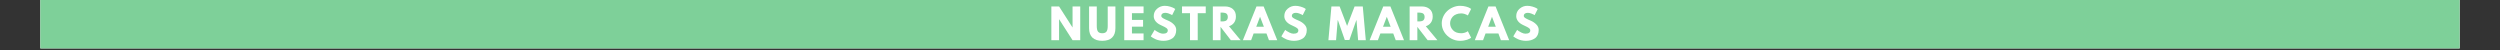
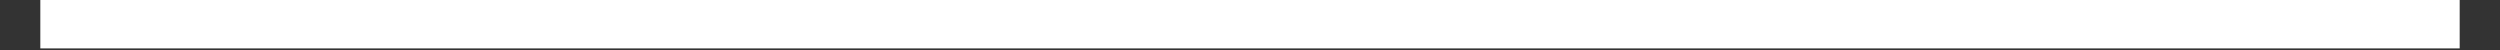
<svg xmlns="http://www.w3.org/2000/svg" width="2000" zoomAndPan="magnify" viewBox="0 0 1500 30" height="40" preserveAspectRatio="xMidYMid meet" version="1.0">
  <rect x="0" y="0" width="1500" height="30" fill="#333333" stroke="none" />
  <defs>
    <g />
    <clipPath id="ac191a338e">
      <path d="M 24.195 0 L 1475.805 0 L 1475.805 29.031 L 24.195 29.031 Z M 24.195 0 " clip-rule="nonzero" />
    </clipPath>
  </defs>
  <g clip-path="url(#ac191a338e)">
    <path fill="#ffffff" d="M 24.195 0 L 1475.805 0 L 1475.805 29.031 L 24.195 29.031 Z M 24.195 0 " fill-opacity="1" fill-rule="nonzero" />
-     <path fill="#7ed099" d="M 24.195 0 L 1475.805 0 L 1475.805 29.031 L 24.195 29.031 Z M 24.195 0 " fill-opacity="1" fill-rule="nonzero" />
  </g>
  <g fill="#ffffff" fill-opacity="1">
    <g transform="translate(629.343, 24.117)">
      <g>
        <path d="M 6.094 -12.562 L 6.094 0 L 1.469 0 L 1.469 -20.25 L 6.094 -20.25 L 14.141 -7.688 L 14.188 -7.688 L 14.188 -20.25 L 18.797 -20.25 L 18.797 0 L 14.188 0 L 6.141 -12.562 Z M 6.094 -12.562 " />
      </g>
    </g>
  </g>
  <g fill="#ffffff" fill-opacity="1">
    <g transform="translate(652.217, 24.117)">
      <g>
        <path d="M 17.031 -20.25 L 17.031 -7.188 C 17.031 -4.707 16.359 -2.828 15.016 -1.547 C 13.68 -0.266 11.719 0.375 9.125 0.375 C 6.539 0.375 4.578 -0.266 3.234 -1.547 C 1.898 -2.828 1.234 -4.707 1.234 -7.188 L 1.234 -20.25 L 5.844 -20.25 L 5.844 -8.547 C 5.844 -6.91 6.098 -5.77 6.609 -5.125 C 7.129 -4.488 7.969 -4.172 9.125 -4.172 C 10.289 -4.172 11.129 -4.488 11.641 -5.125 C 12.16 -5.77 12.422 -6.91 12.422 -8.547 L 12.422 -20.25 Z M 17.031 -20.25 " />
      </g>
    </g>
  </g>
  <g fill="#ffffff" fill-opacity="1">
    <g transform="translate(673.078, 24.117)">
      <g>
        <path d="M 13.062 -20.25 L 13.062 -16.203 L 6.094 -16.203 L 6.094 -12.172 L 12.766 -12.172 L 12.766 -8.125 L 6.094 -8.125 L 6.094 -4.047 L 13.062 -4.047 L 13.062 0 L 1.469 0 L 1.469 -20.25 Z M 13.062 -20.25 " />
      </g>
    </g>
  </g>
  <g fill="#ffffff" fill-opacity="1">
    <g transform="translate(689.914, 24.117)">
      <g>
        <path d="M 8.938 -20.625 C 10.031 -20.625 11.098 -20.461 12.141 -20.141 C 13.191 -19.816 13.973 -19.504 14.484 -19.203 L 15.219 -18.703 L 13.359 -15.016 C 13.203 -15.117 12.992 -15.25 12.734 -15.406 C 12.473 -15.562 11.984 -15.77 11.266 -16.031 C 10.547 -16.289 9.875 -16.422 9.25 -16.422 C 8.477 -16.422 7.883 -16.254 7.469 -15.922 C 7.051 -15.598 6.844 -15.16 6.844 -14.609 C 6.844 -14.328 6.941 -14.066 7.141 -13.828 C 7.336 -13.586 7.672 -13.332 8.141 -13.062 C 8.617 -12.801 9.035 -12.586 9.391 -12.422 C 9.754 -12.254 10.316 -12.008 11.078 -11.688 C 12.379 -11.125 13.492 -10.363 14.422 -9.406 C 15.348 -8.457 15.812 -7.375 15.812 -6.156 C 15.812 -5 15.602 -3.984 15.188 -3.109 C 14.77 -2.242 14.195 -1.566 13.469 -1.078 C 12.738 -0.586 11.93 -0.223 11.047 0.016 C 10.16 0.254 9.203 0.375 8.172 0.375 C 7.285 0.375 6.414 0.281 5.562 0.094 C 4.719 -0.082 4.008 -0.305 3.438 -0.578 C 2.863 -0.848 2.348 -1.113 1.891 -1.375 C 1.43 -1.633 1.098 -1.852 0.891 -2.031 L 0.562 -2.312 L 2.875 -6.188 C 3.07 -6.02 3.344 -5.805 3.688 -5.547 C 4.031 -5.297 4.641 -4.957 5.516 -4.531 C 6.391 -4.113 7.16 -3.906 7.828 -3.906 C 9.773 -3.906 10.75 -4.566 10.75 -5.891 C 10.75 -6.172 10.676 -6.426 10.531 -6.656 C 10.395 -6.895 10.148 -7.133 9.797 -7.375 C 9.453 -7.613 9.145 -7.801 8.875 -7.938 C 8.602 -8.082 8.16 -8.297 7.547 -8.578 C 6.93 -8.867 6.477 -9.086 6.188 -9.234 C 4.957 -9.836 4.004 -10.594 3.328 -11.5 C 2.66 -12.406 2.328 -13.383 2.328 -14.438 C 2.328 -16.25 3 -17.734 4.344 -18.891 C 5.688 -20.047 7.219 -20.625 8.938 -20.625 Z M 8.938 -20.625 " />
      </g>
    </g>
  </g>
  <g fill="#ffffff" fill-opacity="1">
    <g transform="translate(709.008, 24.117)">
      <g>
-         <path d="M 0.203 -16.203 L 0.203 -20.25 L 14.438 -20.25 L 14.438 -16.203 L 9.625 -16.203 L 9.625 0 L 5 0 L 5 -16.203 Z M 0.203 -16.203 " />
-       </g>
+         </g>
    </g>
  </g>
  <g fill="#ffffff" fill-opacity="1">
    <g transform="translate(726.237, 24.117)">
      <g>
        <path d="M 1.469 -20.25 L 8.719 -20.25 C 10.664 -20.25 12.25 -19.727 13.469 -18.688 C 14.695 -17.656 15.312 -16.172 15.312 -14.234 C 15.312 -12.742 14.938 -11.492 14.188 -10.484 C 13.445 -9.484 12.441 -8.781 11.172 -8.375 L 18.141 0 L 12.266 0 L 6.094 -8 L 6.094 0 L 1.469 0 Z M 6.094 -11.266 L 6.625 -11.266 C 7.051 -11.266 7.41 -11.27 7.703 -11.281 C 8.004 -11.301 8.344 -11.359 8.719 -11.453 C 9.094 -11.555 9.395 -11.695 9.625 -11.875 C 9.852 -12.062 10.047 -12.328 10.203 -12.672 C 10.367 -13.016 10.453 -13.43 10.453 -13.922 C 10.453 -14.41 10.367 -14.828 10.203 -15.172 C 10.047 -15.516 9.852 -15.773 9.625 -15.953 C 9.395 -16.129 9.094 -16.266 8.719 -16.359 C 8.344 -16.461 8.004 -16.52 7.703 -16.531 C 7.41 -16.551 7.051 -16.562 6.625 -16.562 L 6.094 -16.562 Z M 6.094 -11.266 " />
      </g>
    </g>
  </g>
  <g fill="#ffffff" fill-opacity="1">
    <g transform="translate(746.411, 24.117)">
      <g>
        <path d="M 11.766 -20.25 L 19.938 0 L 14.969 0 L 13.469 -4.047 L 5.766 -4.047 L 4.266 0 L -0.688 0 L 7.484 -20.25 Z M 11.906 -8.094 L 9.641 -13.984 L 9.594 -13.984 L 7.344 -8.094 Z M 11.906 -8.094 " />
      </g>
    </g>
  </g>
  <g fill="#ffffff" fill-opacity="1">
    <g transform="translate(768.254, 24.117)">
      <g>
        <path d="M 8.938 -20.625 C 10.031 -20.625 11.098 -20.461 12.141 -20.141 C 13.191 -19.816 13.973 -19.504 14.484 -19.203 L 15.219 -18.703 L 13.359 -15.016 C 13.203 -15.117 12.992 -15.25 12.734 -15.406 C 12.473 -15.562 11.984 -15.77 11.266 -16.031 C 10.547 -16.289 9.875 -16.422 9.25 -16.422 C 8.477 -16.422 7.883 -16.254 7.469 -15.922 C 7.051 -15.598 6.844 -15.16 6.844 -14.609 C 6.844 -14.328 6.941 -14.066 7.141 -13.828 C 7.336 -13.586 7.672 -13.332 8.141 -13.062 C 8.617 -12.801 9.035 -12.586 9.391 -12.422 C 9.754 -12.254 10.316 -12.008 11.078 -11.688 C 12.379 -11.125 13.492 -10.363 14.422 -9.406 C 15.348 -8.457 15.812 -7.375 15.812 -6.156 C 15.812 -5 15.602 -3.984 15.188 -3.109 C 14.77 -2.242 14.195 -1.566 13.469 -1.078 C 12.738 -0.586 11.93 -0.223 11.047 0.016 C 10.16 0.254 9.203 0.375 8.172 0.375 C 7.285 0.375 6.414 0.281 5.562 0.094 C 4.719 -0.082 4.008 -0.305 3.438 -0.578 C 2.863 -0.848 2.348 -1.113 1.891 -1.375 C 1.43 -1.633 1.098 -1.852 0.891 -2.031 L 0.562 -2.312 L 2.875 -6.188 C 3.07 -6.02 3.344 -5.805 3.688 -5.547 C 4.031 -5.297 4.641 -4.957 5.516 -4.531 C 6.391 -4.113 7.16 -3.906 7.828 -3.906 C 9.773 -3.906 10.75 -4.566 10.75 -5.891 C 10.75 -6.172 10.676 -6.426 10.531 -6.656 C 10.395 -6.895 10.148 -7.133 9.797 -7.375 C 9.453 -7.613 9.145 -7.801 8.875 -7.938 C 8.602 -8.082 8.16 -8.297 7.547 -8.578 C 6.93 -8.867 6.477 -9.086 6.188 -9.234 C 4.957 -9.836 4.004 -10.594 3.328 -11.5 C 2.66 -12.406 2.328 -13.383 2.328 -14.438 C 2.328 -16.25 3 -17.734 4.344 -18.891 C 5.688 -20.047 7.219 -20.625 8.938 -20.625 Z M 8.938 -20.625 " />
      </g>
    </g>
  </g>
  <g fill="#ffffff" fill-opacity="1">
    <g transform="translate(787.348, 24.117)">
      <g />
    </g>
  </g>
  <g fill="#ffffff" fill-opacity="1">
    <g transform="translate(796.65, 24.117)">
      <g>
-         <path d="M 18.219 0 L 17.25 -12 L 17.141 -12 L 12.984 -0.125 L 10.234 -0.125 L 6.094 -12 L 5.969 -12 L 5 0 L 0.391 0 L 2.203 -20.25 L 7.125 -20.25 L 11.609 -8.562 L 16.109 -20.25 L 21.016 -20.25 L 22.828 0 Z M 18.219 0 " />
-       </g>
+         </g>
    </g>
  </g>
  <g fill="#ffffff" fill-opacity="1">
    <g transform="translate(822.469, 24.117)">
      <g>
-         <path d="M 11.766 -20.25 L 19.938 0 L 14.969 0 L 13.469 -4.047 L 5.766 -4.047 L 4.266 0 L -0.688 0 L 7.484 -20.25 Z M 11.906 -8.094 L 9.641 -13.984 L 9.594 -13.984 L 7.344 -8.094 Z M 11.906 -8.094 " />
-       </g>
+         </g>
    </g>
  </g>
  <g fill="#ffffff" fill-opacity="1">
    <g transform="translate(844.312, 24.117)">
      <g>
-         <path d="M 1.469 -20.25 L 8.719 -20.25 C 10.664 -20.25 12.25 -19.727 13.469 -18.688 C 14.695 -17.656 15.312 -16.172 15.312 -14.234 C 15.312 -12.742 14.938 -11.492 14.188 -10.484 C 13.445 -9.484 12.441 -8.781 11.172 -8.375 L 18.141 0 L 12.266 0 L 6.094 -8 L 6.094 0 L 1.469 0 Z M 6.094 -11.266 L 6.625 -11.266 C 7.051 -11.266 7.41 -11.27 7.703 -11.281 C 8.004 -11.301 8.344 -11.359 8.719 -11.453 C 9.094 -11.555 9.395 -11.695 9.625 -11.875 C 9.852 -12.062 10.047 -12.328 10.203 -12.672 C 10.367 -13.016 10.453 -13.43 10.453 -13.922 C 10.453 -14.41 10.367 -14.828 10.203 -15.172 C 10.047 -15.516 9.852 -15.773 9.625 -15.953 C 9.395 -16.129 9.094 -16.266 8.719 -16.359 C 8.344 -16.461 8.004 -16.52 7.703 -16.531 C 7.41 -16.551 7.051 -16.562 6.625 -16.562 L 6.094 -16.562 Z M 6.094 -11.266 " />
-       </g>
+         </g>
    </g>
  </g>
  <g fill="#ffffff" fill-opacity="1">
    <g transform="translate(864.486, 24.117)">
      <g>
        <path d="M 12.25 -4.172 C 12.945 -4.172 13.629 -4.273 14.297 -4.484 C 14.961 -4.703 15.453 -4.91 15.766 -5.109 L 16.219 -5.422 L 18.188 -1.5 C 18.125 -1.445 18.035 -1.379 17.922 -1.297 C 17.805 -1.211 17.539 -1.062 17.125 -0.844 C 16.707 -0.625 16.258 -0.43 15.781 -0.266 C 15.312 -0.109 14.691 0.035 13.922 0.172 C 13.148 0.305 12.352 0.375 11.531 0.375 C 9.656 0.375 7.875 -0.086 6.188 -1.016 C 4.5 -1.941 3.141 -3.211 2.109 -4.828 C 1.078 -6.453 0.562 -8.207 0.562 -10.094 C 0.562 -11.508 0.863 -12.875 1.469 -14.188 C 2.07 -15.5 2.879 -16.617 3.891 -17.547 C 4.898 -18.484 6.07 -19.227 7.406 -19.781 C 8.75 -20.344 10.125 -20.625 11.531 -20.625 C 12.844 -20.625 14.051 -20.469 15.156 -20.156 C 16.258 -19.844 17.039 -19.531 17.5 -19.219 L 18.188 -18.75 L 16.219 -14.828 C 16.102 -14.922 15.93 -15.035 15.703 -15.172 C 15.473 -15.316 15.016 -15.504 14.328 -15.734 C 13.641 -15.961 12.945 -16.078 12.25 -16.078 C 11.133 -16.078 10.133 -15.895 9.25 -15.531 C 8.363 -15.176 7.66 -14.703 7.141 -14.109 C 6.629 -13.523 6.238 -12.891 5.969 -12.203 C 5.707 -11.523 5.578 -10.836 5.578 -10.141 C 5.578 -8.598 6.148 -7.219 7.297 -6 C 8.453 -4.781 10.102 -4.172 12.25 -4.172 Z M 12.25 -4.172 " />
      </g>
    </g>
  </g>
  <g fill="#ffffff" fill-opacity="1">
    <g transform="translate(885.568, 24.117)">
      <g>
-         <path d="M 11.766 -20.25 L 19.938 0 L 14.969 0 L 13.469 -4.047 L 5.766 -4.047 L 4.266 0 L -0.688 0 L 7.484 -20.25 Z M 11.906 -8.094 L 9.641 -13.984 L 9.594 -13.984 L 7.344 -8.094 Z M 11.906 -8.094 " />
+         <path d="M 11.766 -20.25 L 19.938 0 L 14.969 0 L 13.469 -4.047 L 5.766 -4.047 L 4.266 0 L -0.688 0 L 7.484 -20.25 Z M 11.906 -8.094 L 9.594 -13.984 L 7.344 -8.094 Z M 11.906 -8.094 " />
      </g>
    </g>
  </g>
  <g fill="#ffffff" fill-opacity="1">
    <g transform="translate(907.41, 24.117)">
      <g>
        <path d="M 8.938 -20.625 C 10.031 -20.625 11.098 -20.461 12.141 -20.141 C 13.191 -19.816 13.973 -19.504 14.484 -19.203 L 15.219 -18.703 L 13.359 -15.016 C 13.203 -15.117 12.992 -15.25 12.734 -15.406 C 12.473 -15.562 11.984 -15.77 11.266 -16.031 C 10.547 -16.289 9.875 -16.422 9.25 -16.422 C 8.477 -16.422 7.883 -16.254 7.469 -15.922 C 7.051 -15.598 6.844 -15.16 6.844 -14.609 C 6.844 -14.328 6.941 -14.066 7.141 -13.828 C 7.336 -13.586 7.672 -13.332 8.141 -13.062 C 8.617 -12.801 9.035 -12.586 9.391 -12.422 C 9.754 -12.254 10.316 -12.008 11.078 -11.688 C 12.379 -11.125 13.492 -10.363 14.422 -9.406 C 15.348 -8.457 15.812 -7.375 15.812 -6.156 C 15.812 -5 15.602 -3.984 15.188 -3.109 C 14.77 -2.242 14.195 -1.566 13.469 -1.078 C 12.738 -0.586 11.93 -0.223 11.047 0.016 C 10.16 0.254 9.203 0.375 8.172 0.375 C 7.285 0.375 6.414 0.281 5.562 0.094 C 4.719 -0.082 4.008 -0.305 3.438 -0.578 C 2.863 -0.848 2.348 -1.113 1.891 -1.375 C 1.43 -1.633 1.098 -1.852 0.891 -2.031 L 0.562 -2.312 L 2.875 -6.188 C 3.07 -6.02 3.344 -5.805 3.688 -5.547 C 4.031 -5.297 4.641 -4.957 5.516 -4.531 C 6.391 -4.113 7.16 -3.906 7.828 -3.906 C 9.773 -3.906 10.75 -4.566 10.75 -5.891 C 10.75 -6.172 10.676 -6.426 10.531 -6.656 C 10.395 -6.895 10.148 -7.133 9.797 -7.375 C 9.453 -7.613 9.145 -7.801 8.875 -7.938 C 8.602 -8.082 8.16 -8.297 7.547 -8.578 C 6.93 -8.867 6.477 -9.086 6.188 -9.234 C 4.957 -9.836 4.004 -10.594 3.328 -11.5 C 2.66 -12.406 2.328 -13.383 2.328 -14.438 C 2.328 -16.25 3 -17.734 4.344 -18.891 C 5.688 -20.047 7.219 -20.625 8.938 -20.625 Z M 8.938 -20.625 " />
      </g>
    </g>
  </g>
</svg>